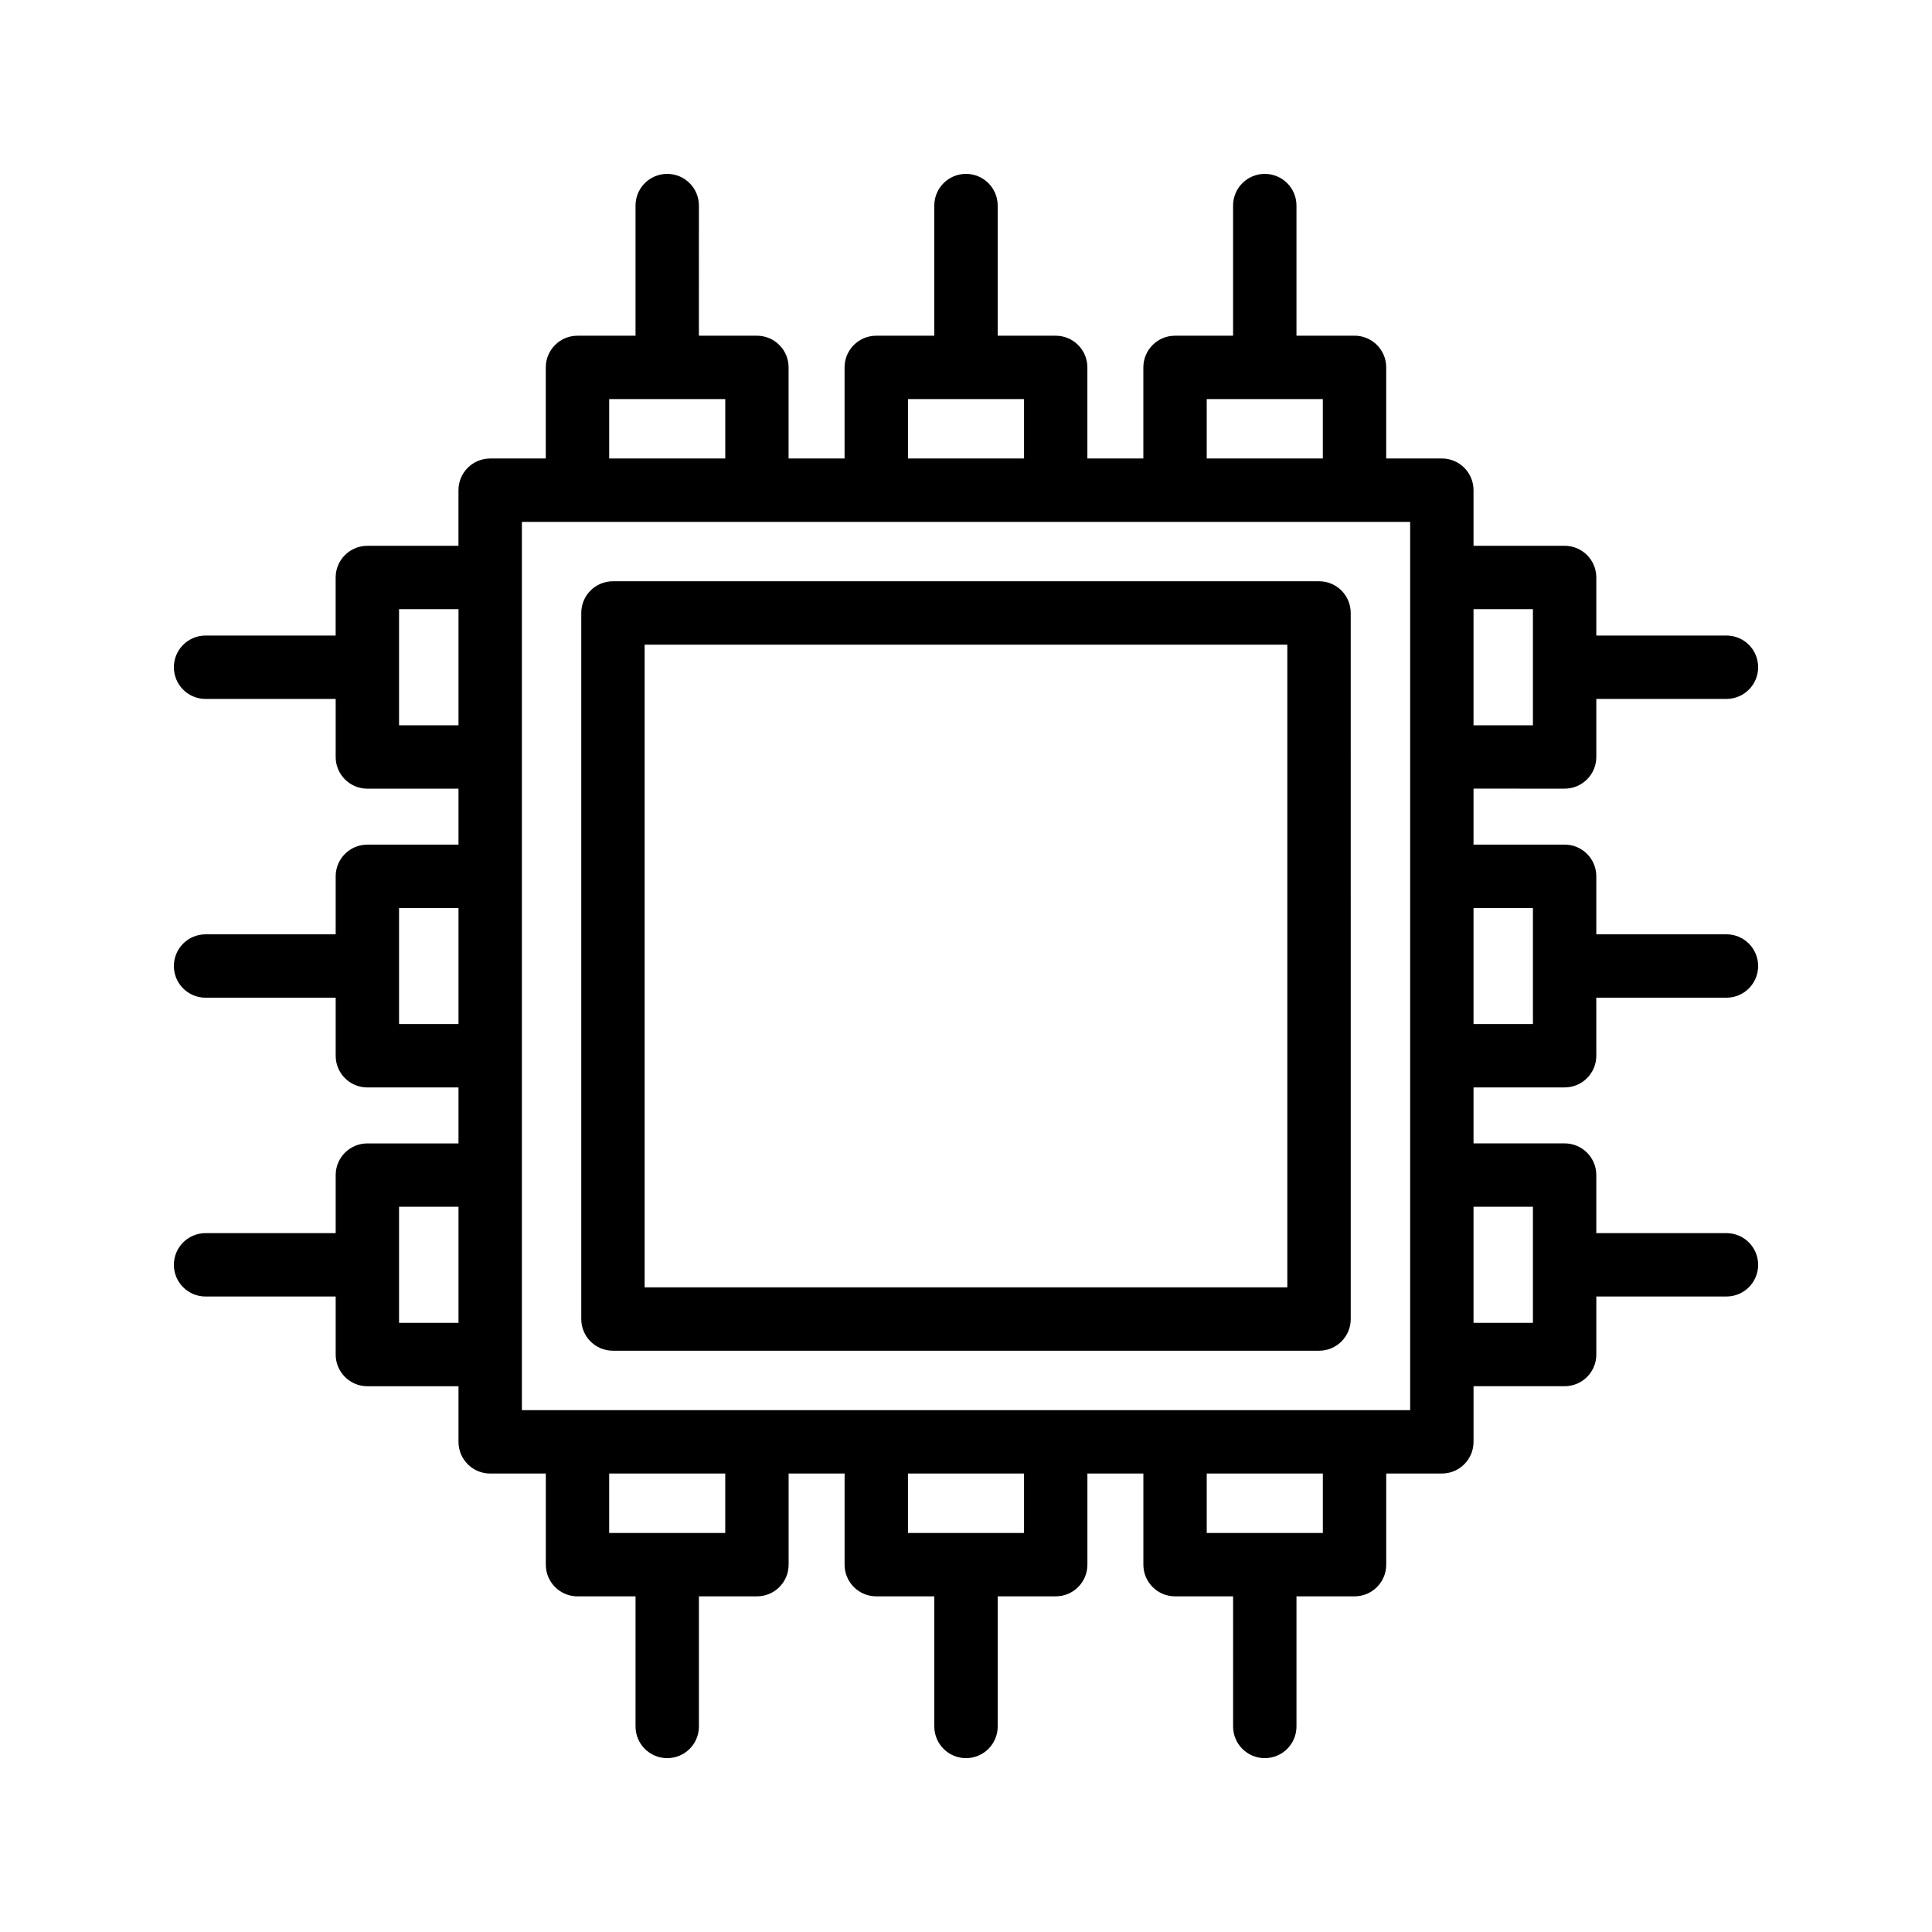
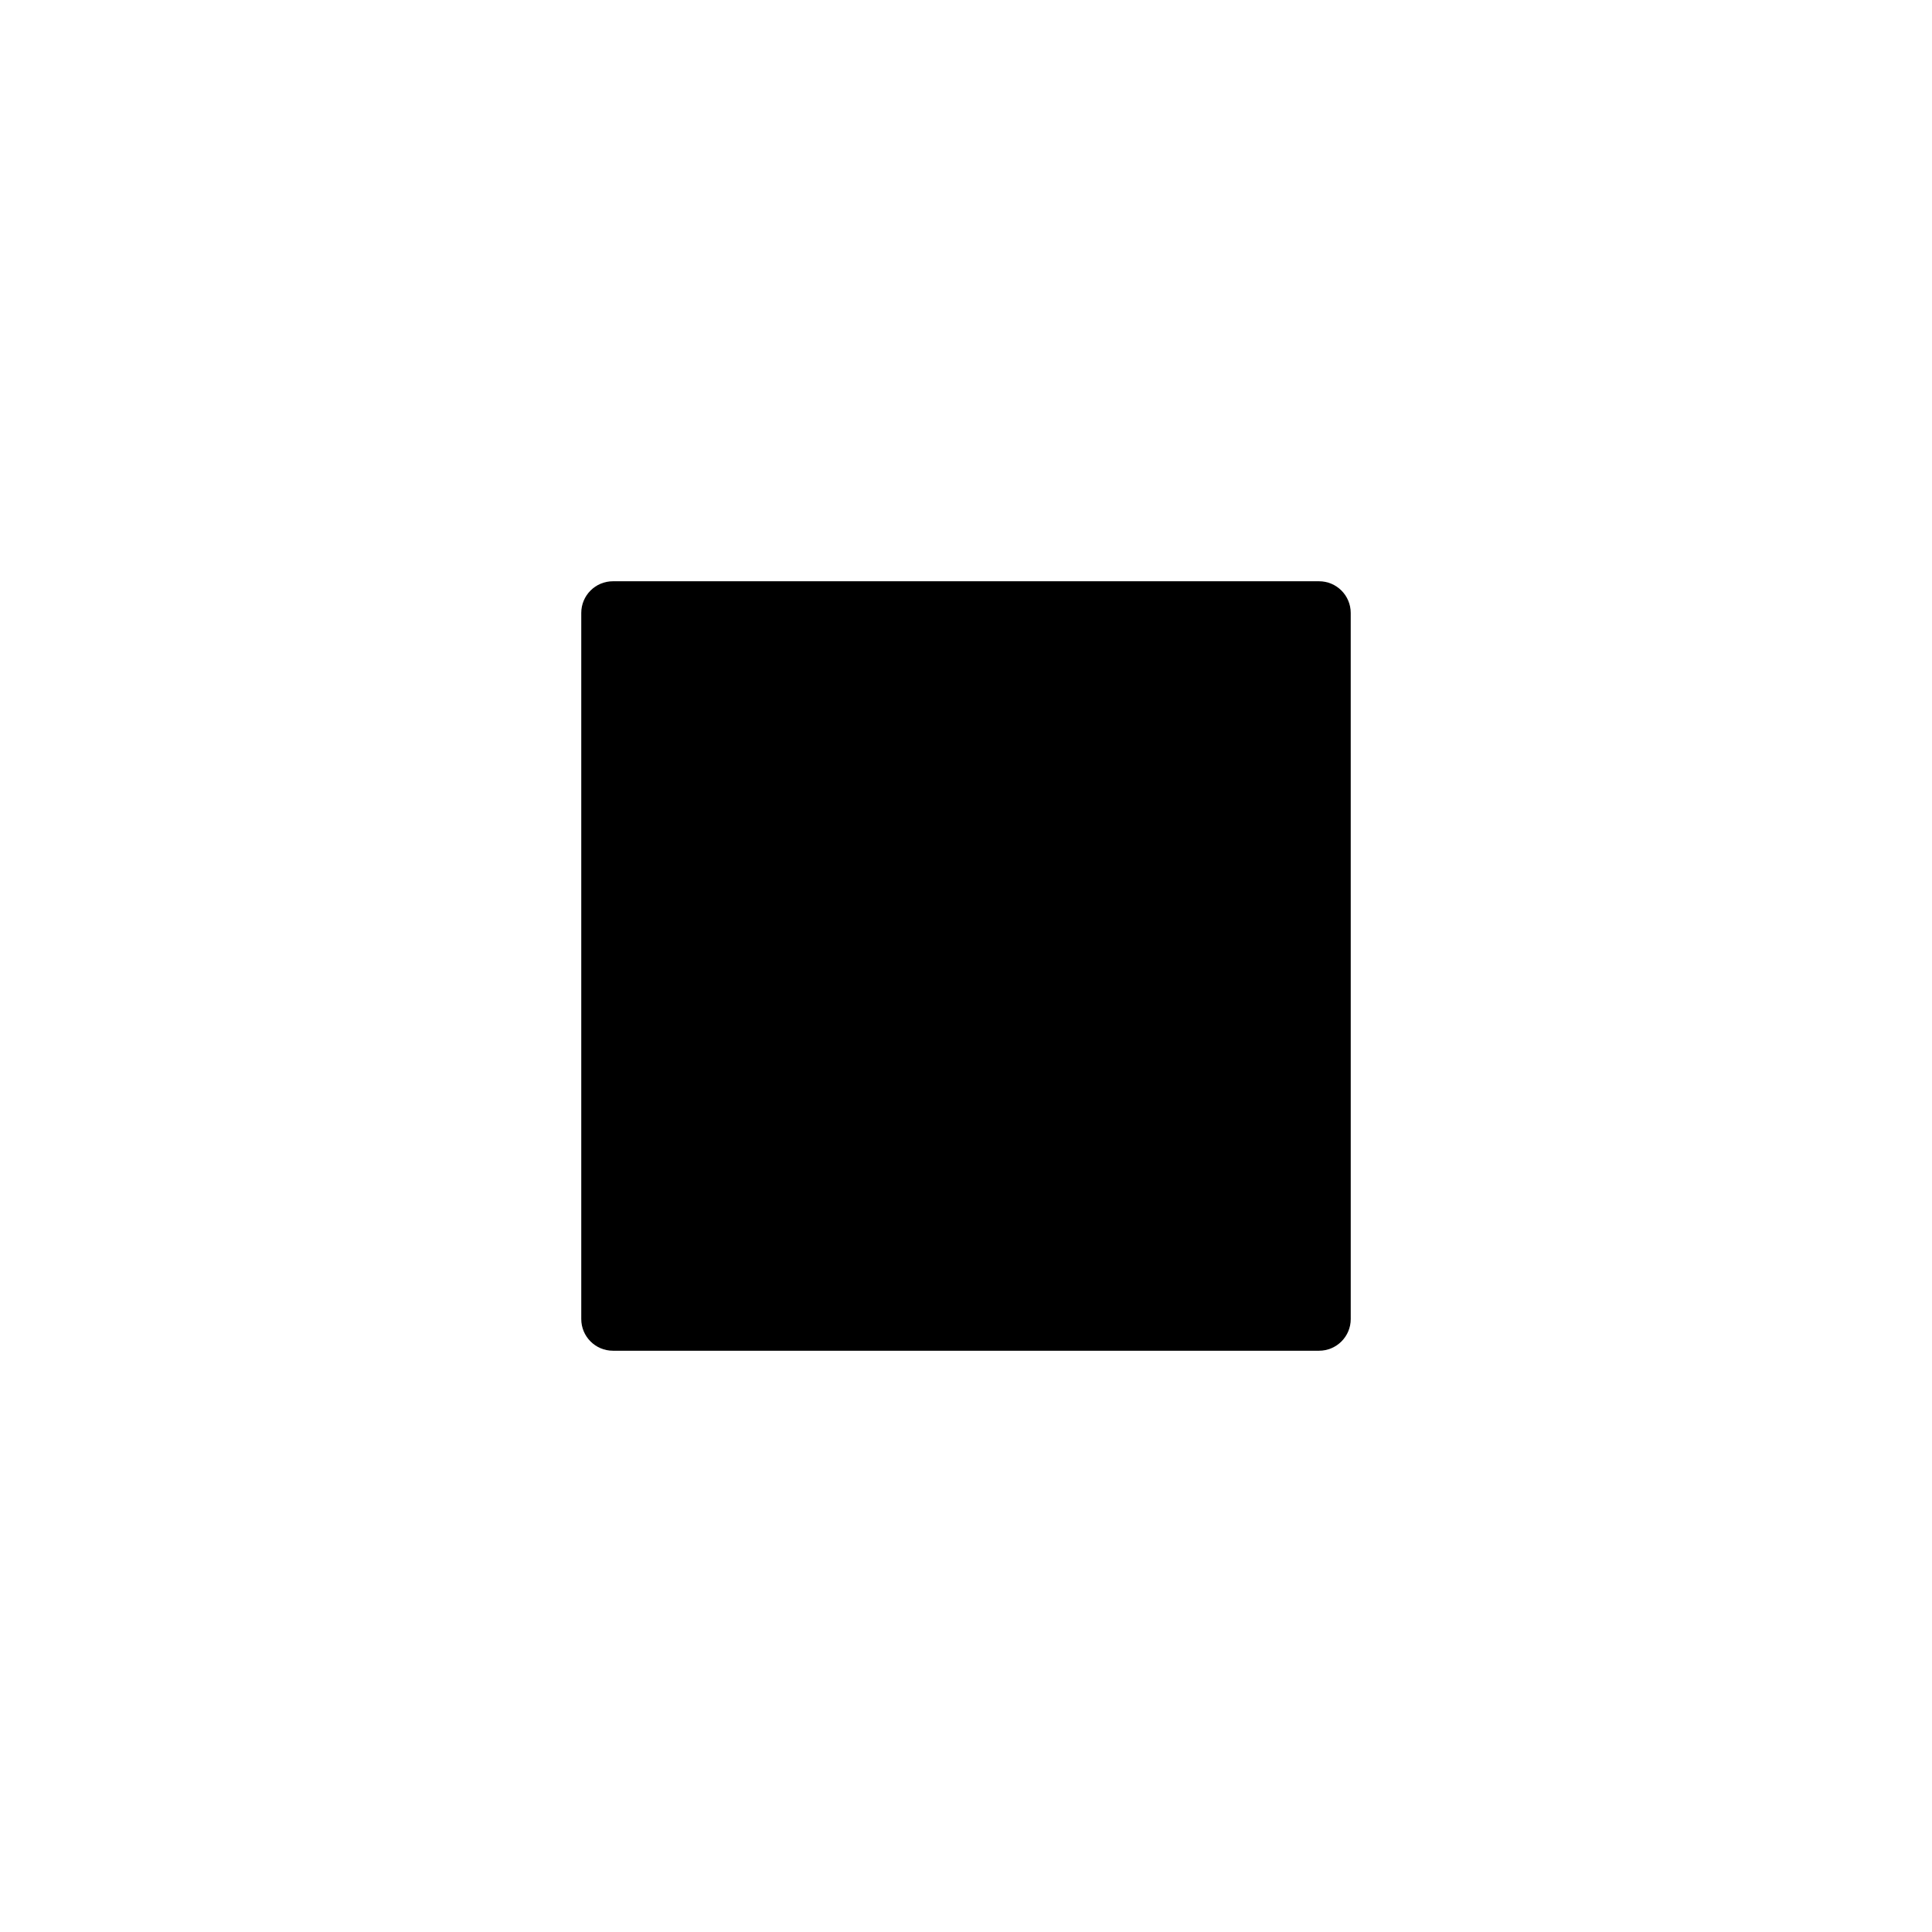
<svg xmlns="http://www.w3.org/2000/svg" fill="#000000" width="800px" height="800px" version="1.1" viewBox="144 144 512 512">
  <g>
-     <path d="m558.64 353c4.641 0 8.398-3.754 8.398-8.398v-15.383h34.488c4.641 0 8.398-3.754 8.398-8.398 0-4.641-3.754-8.398-8.398-8.398h-34.488v-15.383c0-4.641-3.754-8.398-8.398-8.398h-24.141v-14.742c0-4.641-3.754-8.398-8.398-8.398h-14.742v-24.141c0-4.641-3.754-8.398-8.398-8.398h-15.383v-34.48c0-4.641-3.754-8.398-8.398-8.398-4.641 0-8.398 3.754-8.398 8.398v34.488h-15.383c-4.641 0-8.398 3.754-8.398 8.398v24.141h-14.832v-24.141c0-4.641-3.754-8.398-8.398-8.398h-15.371v-34.488c0-4.641-3.754-8.398-8.398-8.398-4.641 0-8.398 3.754-8.398 8.398v34.488h-15.383c-4.641 0-8.398 3.754-8.398 8.398v24.141h-14.832v-24.141c0-4.641-3.754-8.398-8.398-8.398h-15.375l0.004-34.488c0-4.641-3.754-8.398-8.398-8.398-4.641 0-8.398 3.754-8.398 8.398v34.488h-15.383c-4.641 0-8.398 3.754-8.398 8.398v24.141h-14.742c-4.641 0-8.398 3.754-8.398 8.398v14.742h-24.148c-4.641 0-8.398 3.754-8.398 8.398v15.383l-34.473-0.004c-4.641 0-8.398 3.754-8.398 8.398 0 4.641 3.754 8.398 8.398 8.398h34.48v15.383c0 4.641 3.754 8.398 8.398 8.398h24.148v14.832h-24.148c-4.641 0-8.398 3.754-8.398 8.398v15.371h-34.48c-4.641 0-8.398 3.754-8.398 8.398 0 4.641 3.754 8.398 8.398 8.398h34.48v15.383c0 4.641 3.754 8.398 8.398 8.398h24.148v14.832h-24.148c-4.641 0-8.398 3.754-8.398 8.398v15.383l-34.48-0.004c-4.641 0-8.398 3.754-8.398 8.398 0 4.641 3.754 8.398 8.398 8.398h34.48v15.375c0 4.641 3.754 8.398 8.398 8.398h24.148v14.742c0 4.641 3.754 8.398 8.398 8.398h14.742v24.148c0 4.641 3.754 8.398 8.398 8.398h15.383l-0.004 34.477c0 4.641 3.754 8.398 8.398 8.398 4.641 0 8.398-3.754 8.398-8.398v-34.48h15.375c4.641 0 8.398-3.754 8.398-8.398v-24.148h14.832v24.148c0 4.641 3.754 8.398 8.398 8.398h15.379v34.48c0 4.641 3.754 8.398 8.398 8.398 4.641 0 8.398-3.754 8.398-8.398v-34.48h15.375c4.641 0 8.398-3.754 8.398-8.398v-24.148h14.832v24.148c0 4.641 3.754 8.398 8.398 8.398h15.383l-0.004 34.48c0 4.641 3.754 8.398 8.398 8.398 4.641 0 8.398-3.754 8.398-8.398v-34.48h15.383c4.641 0 8.398-3.754 8.398-8.398v-24.148h14.742c4.641 0 8.398-3.754 8.398-8.398v-14.742h24.141c4.641 0 8.398-3.754 8.398-8.398v-15.375h34.484c4.641 0 8.398-3.754 8.398-8.398 0-4.641-3.754-8.398-8.398-8.398h-34.488v-15.383c0-4.641-3.754-8.398-8.398-8.398h-24.141v-14.832h24.141c4.641 0 8.398-3.754 8.398-8.398l-0.004-15.379h34.492c4.641 0 8.398-3.754 8.398-8.398 0-4.641-3.754-8.398-8.398-8.398h-34.488v-15.375c0-4.641-3.754-8.398-8.398-8.398h-24.141v-14.832zm-8.398-47.559v30.766h-15.742v-30.766zm-86.445-55.68h30.766v15.742h-30.766zm-79.176 0h30.758v15.742h-30.758zm-79.18 0h30.758v15.742h-30.758zm-55.688 86.445v-30.766h15.754v30.766zm0 79.18v-30.758h15.754v30.758zm0 79.18v-30.758h15.754v30.758zm86.445 55.684h-30.758v-15.754h30.758zm79.18 0h-30.758v-15.754h30.758zm79.188 0h-30.766v-15.754h30.766zm23.141-32.543h-235.4v-235.4h235.4zm32.535-53.898v30.758h-15.742v-30.758zm0-79.18v30.758h-15.742v-30.758z" />
-     <path d="m493.55 298.04h-187.11c-4.641 0-8.398 3.754-8.398 8.398v187.12c0 4.641 3.754 8.398 8.398 8.398h187.12c4.641 0 8.398-3.754 8.398-8.398l-0.004-187.12c0-4.641-3.754-8.398-8.398-8.398zm-8.395 187.12h-170.32v-170.32h170.32z" />
+     <path d="m493.55 298.04h-187.11c-4.641 0-8.398 3.754-8.398 8.398v187.12c0 4.641 3.754 8.398 8.398 8.398h187.12c4.641 0 8.398-3.754 8.398-8.398l-0.004-187.12c0-4.641-3.754-8.398-8.398-8.398zm-8.395 187.12h-170.32h170.32z" />
  </g>
</svg>